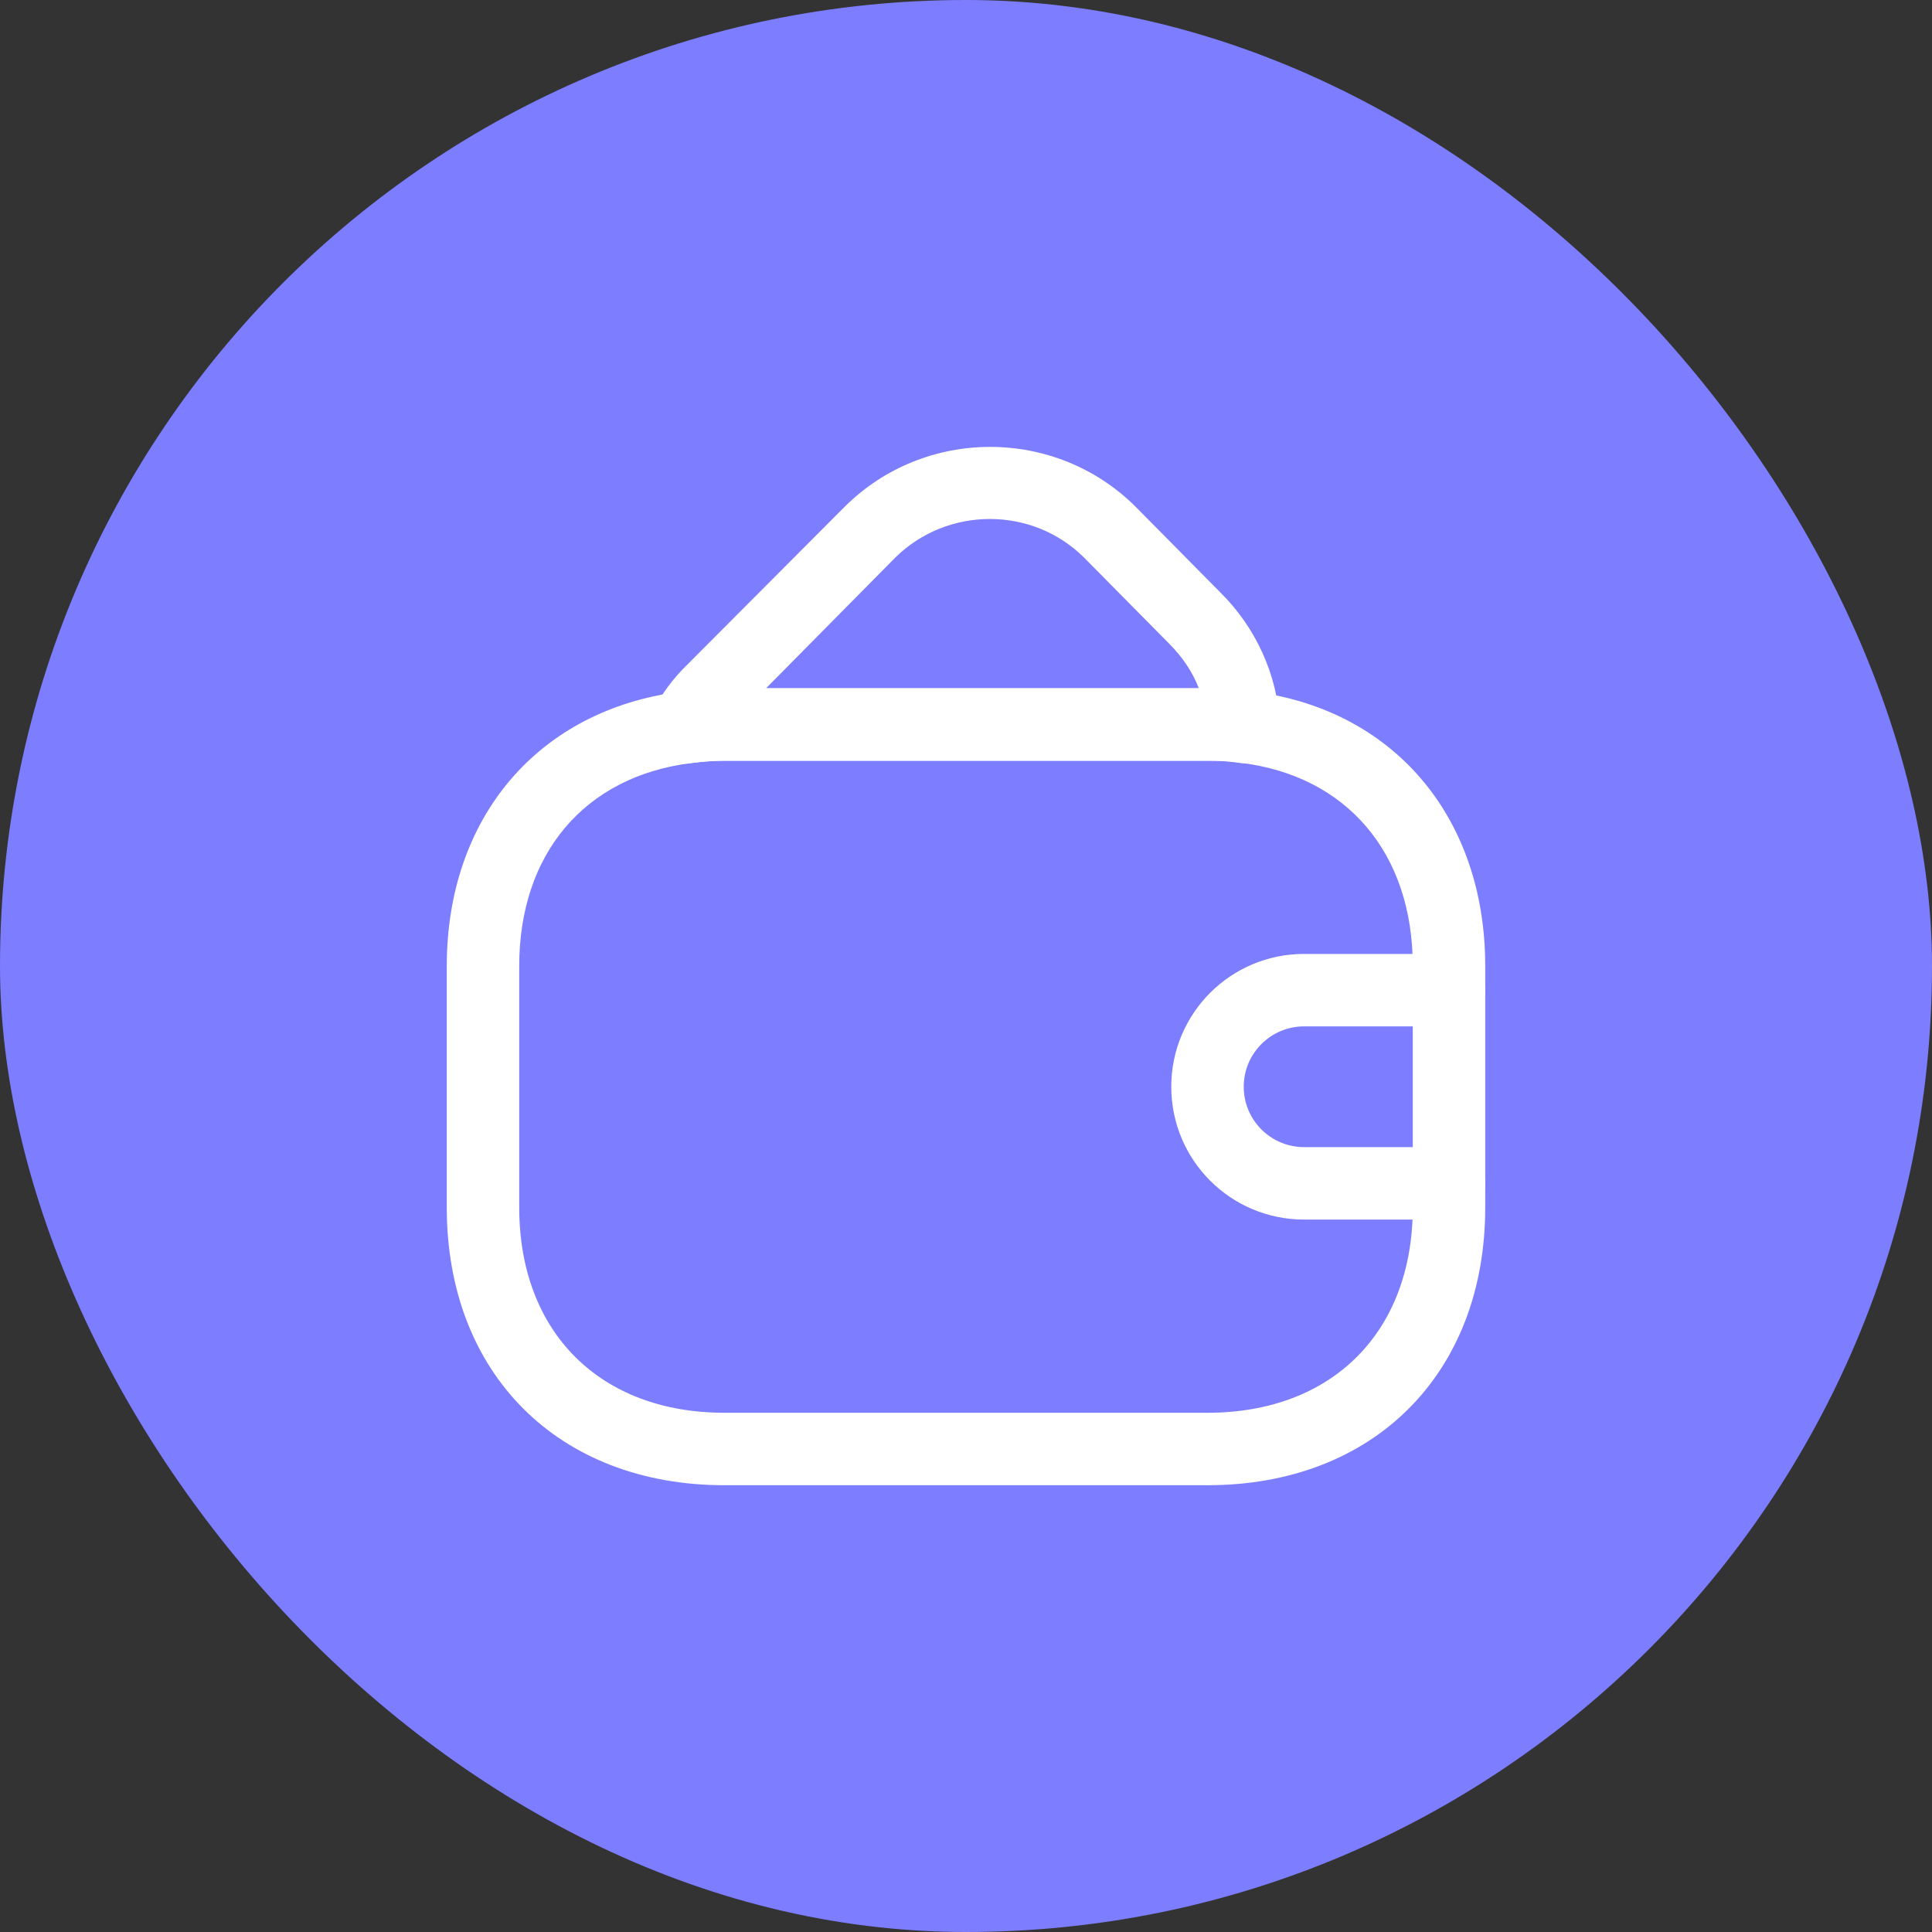
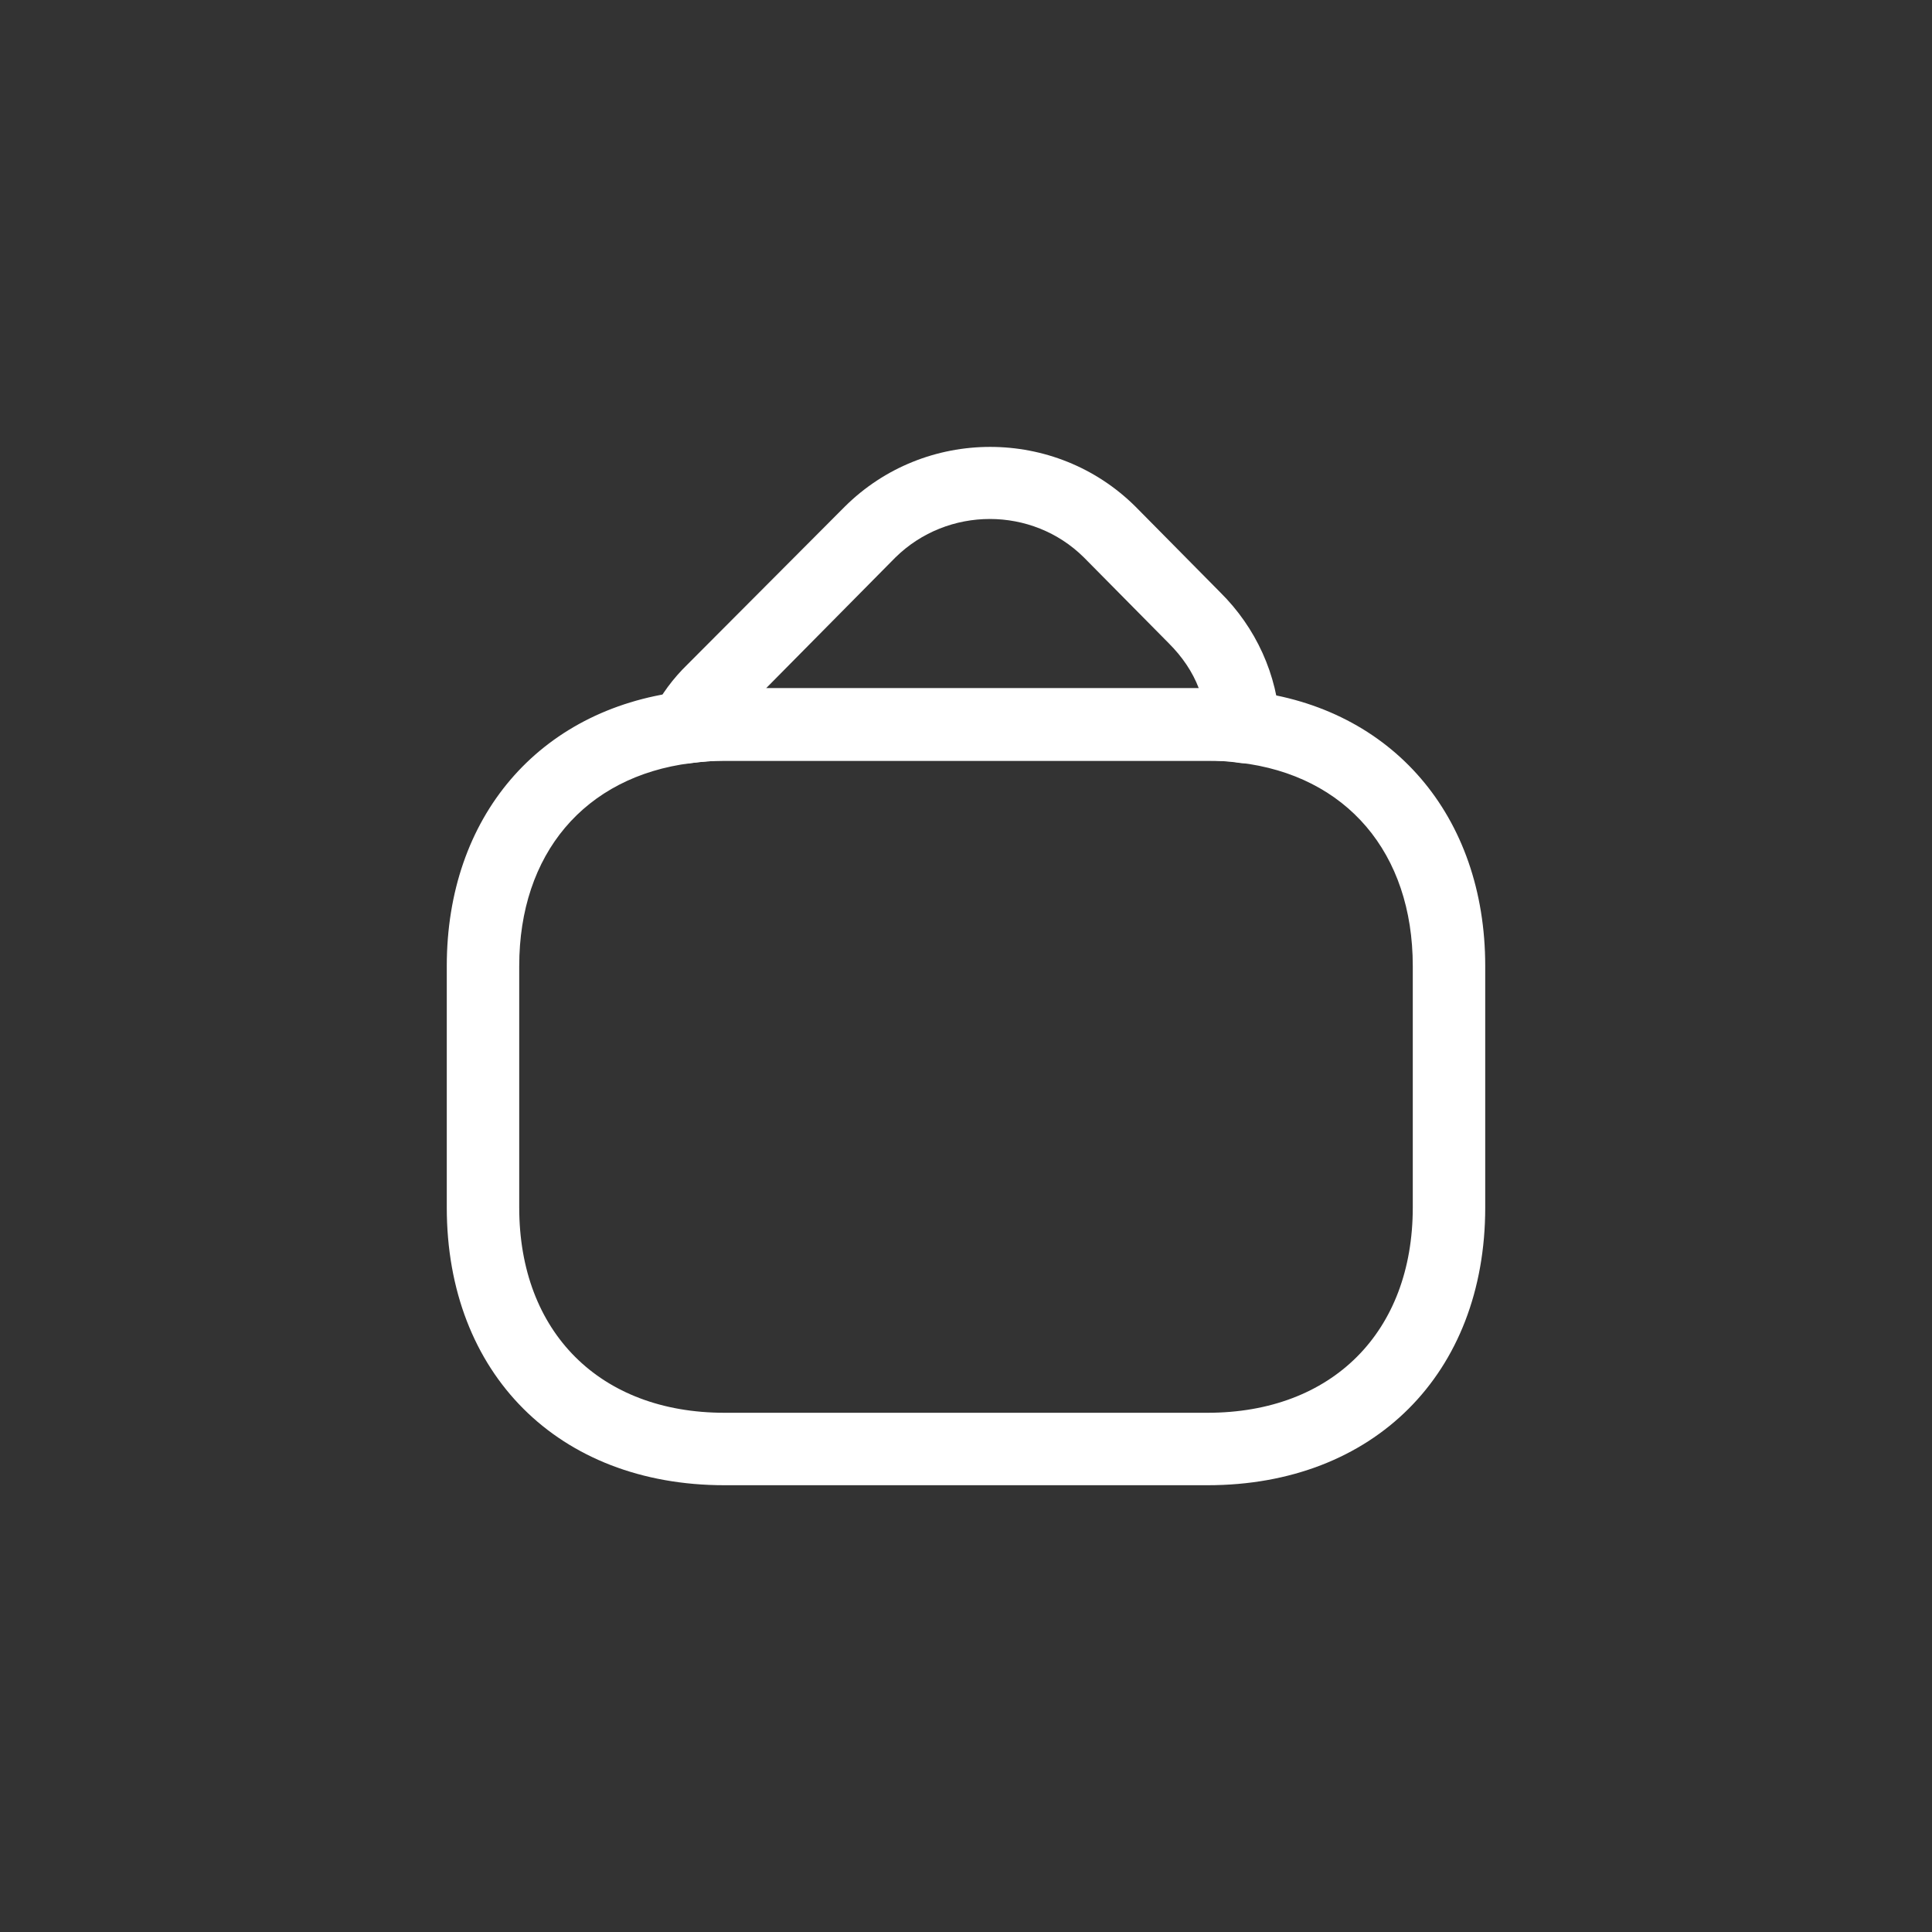
<svg xmlns="http://www.w3.org/2000/svg" width="40" height="40" viewBox="0 0 40 40" fill="none">
  <rect x="0" y="0" width="40" height="40" fill="#333333" stroke="none" />
-   <rect width="40" height="40" rx="20" fill="#7D7DFF" />
  <path d="M25 30.75H15C11.56 30.75 9.25 28.44 9.25 25V20C9.25 16.92 11.15 14.69 14.1 14.32C14.38 14.28 14.69 14.25 15 14.25H25C25.24 14.25 25.55 14.26 25.87 14.31C28.82 14.65 30.75 16.89 30.75 20V25C30.75 28.44 28.44 30.75 25 30.75ZM15 15.75C14.76 15.75 14.53 15.77 14.3 15.8C12.1 16.08 10.75 17.68 10.75 20V25C10.75 27.58 12.42 29.25 15 29.25H25C27.58 29.25 29.25 27.58 29.25 25V20C29.25 17.66 27.88 16.05 25.66 15.79C25.42 15.75 25.21 15.75 25 15.75H15Z" fill="white" />
  <path d="M14.19 15.81C13.95 15.81 13.73 15.7 13.58 15.5C13.41 15.27 13.39 14.97 13.52 14.72C13.69 14.38 13.93 14.05 14.24 13.75L17.49 10.49C19.15 8.84 21.85 8.84 23.51 10.49L25.26 12.26C26 12.99 26.45 13.97 26.5 15.01C26.51 15.24 26.42 15.46 26.25 15.61C26.08 15.76 25.85 15.83 25.63 15.79C25.43 15.76 25.22 15.75 25 15.75H15C14.76 15.75 14.53 15.77 14.3 15.8C14.27 15.81 14.23 15.81 14.19 15.81ZM15.86 14.25H24.82C24.69 13.91 24.48 13.6 24.2 13.32L22.44 11.54C21.37 10.48 19.62 10.48 18.54 11.54L15.86 14.25Z" fill="white" />
-   <path d="M30 25.25H27C25.48 25.25 24.25 24.02 24.25 22.5C24.25 20.98 25.48 19.75 27 19.75H30C30.41 19.75 30.75 20.09 30.75 20.5C30.75 20.91 30.41 21.25 30 21.25H27C26.31 21.25 25.75 21.81 25.75 22.5C25.75 23.19 26.31 23.75 27 23.75H30C30.41 23.75 30.75 24.09 30.75 24.5C30.75 24.91 30.41 25.25 30 25.25Z" fill="white" />
</svg>